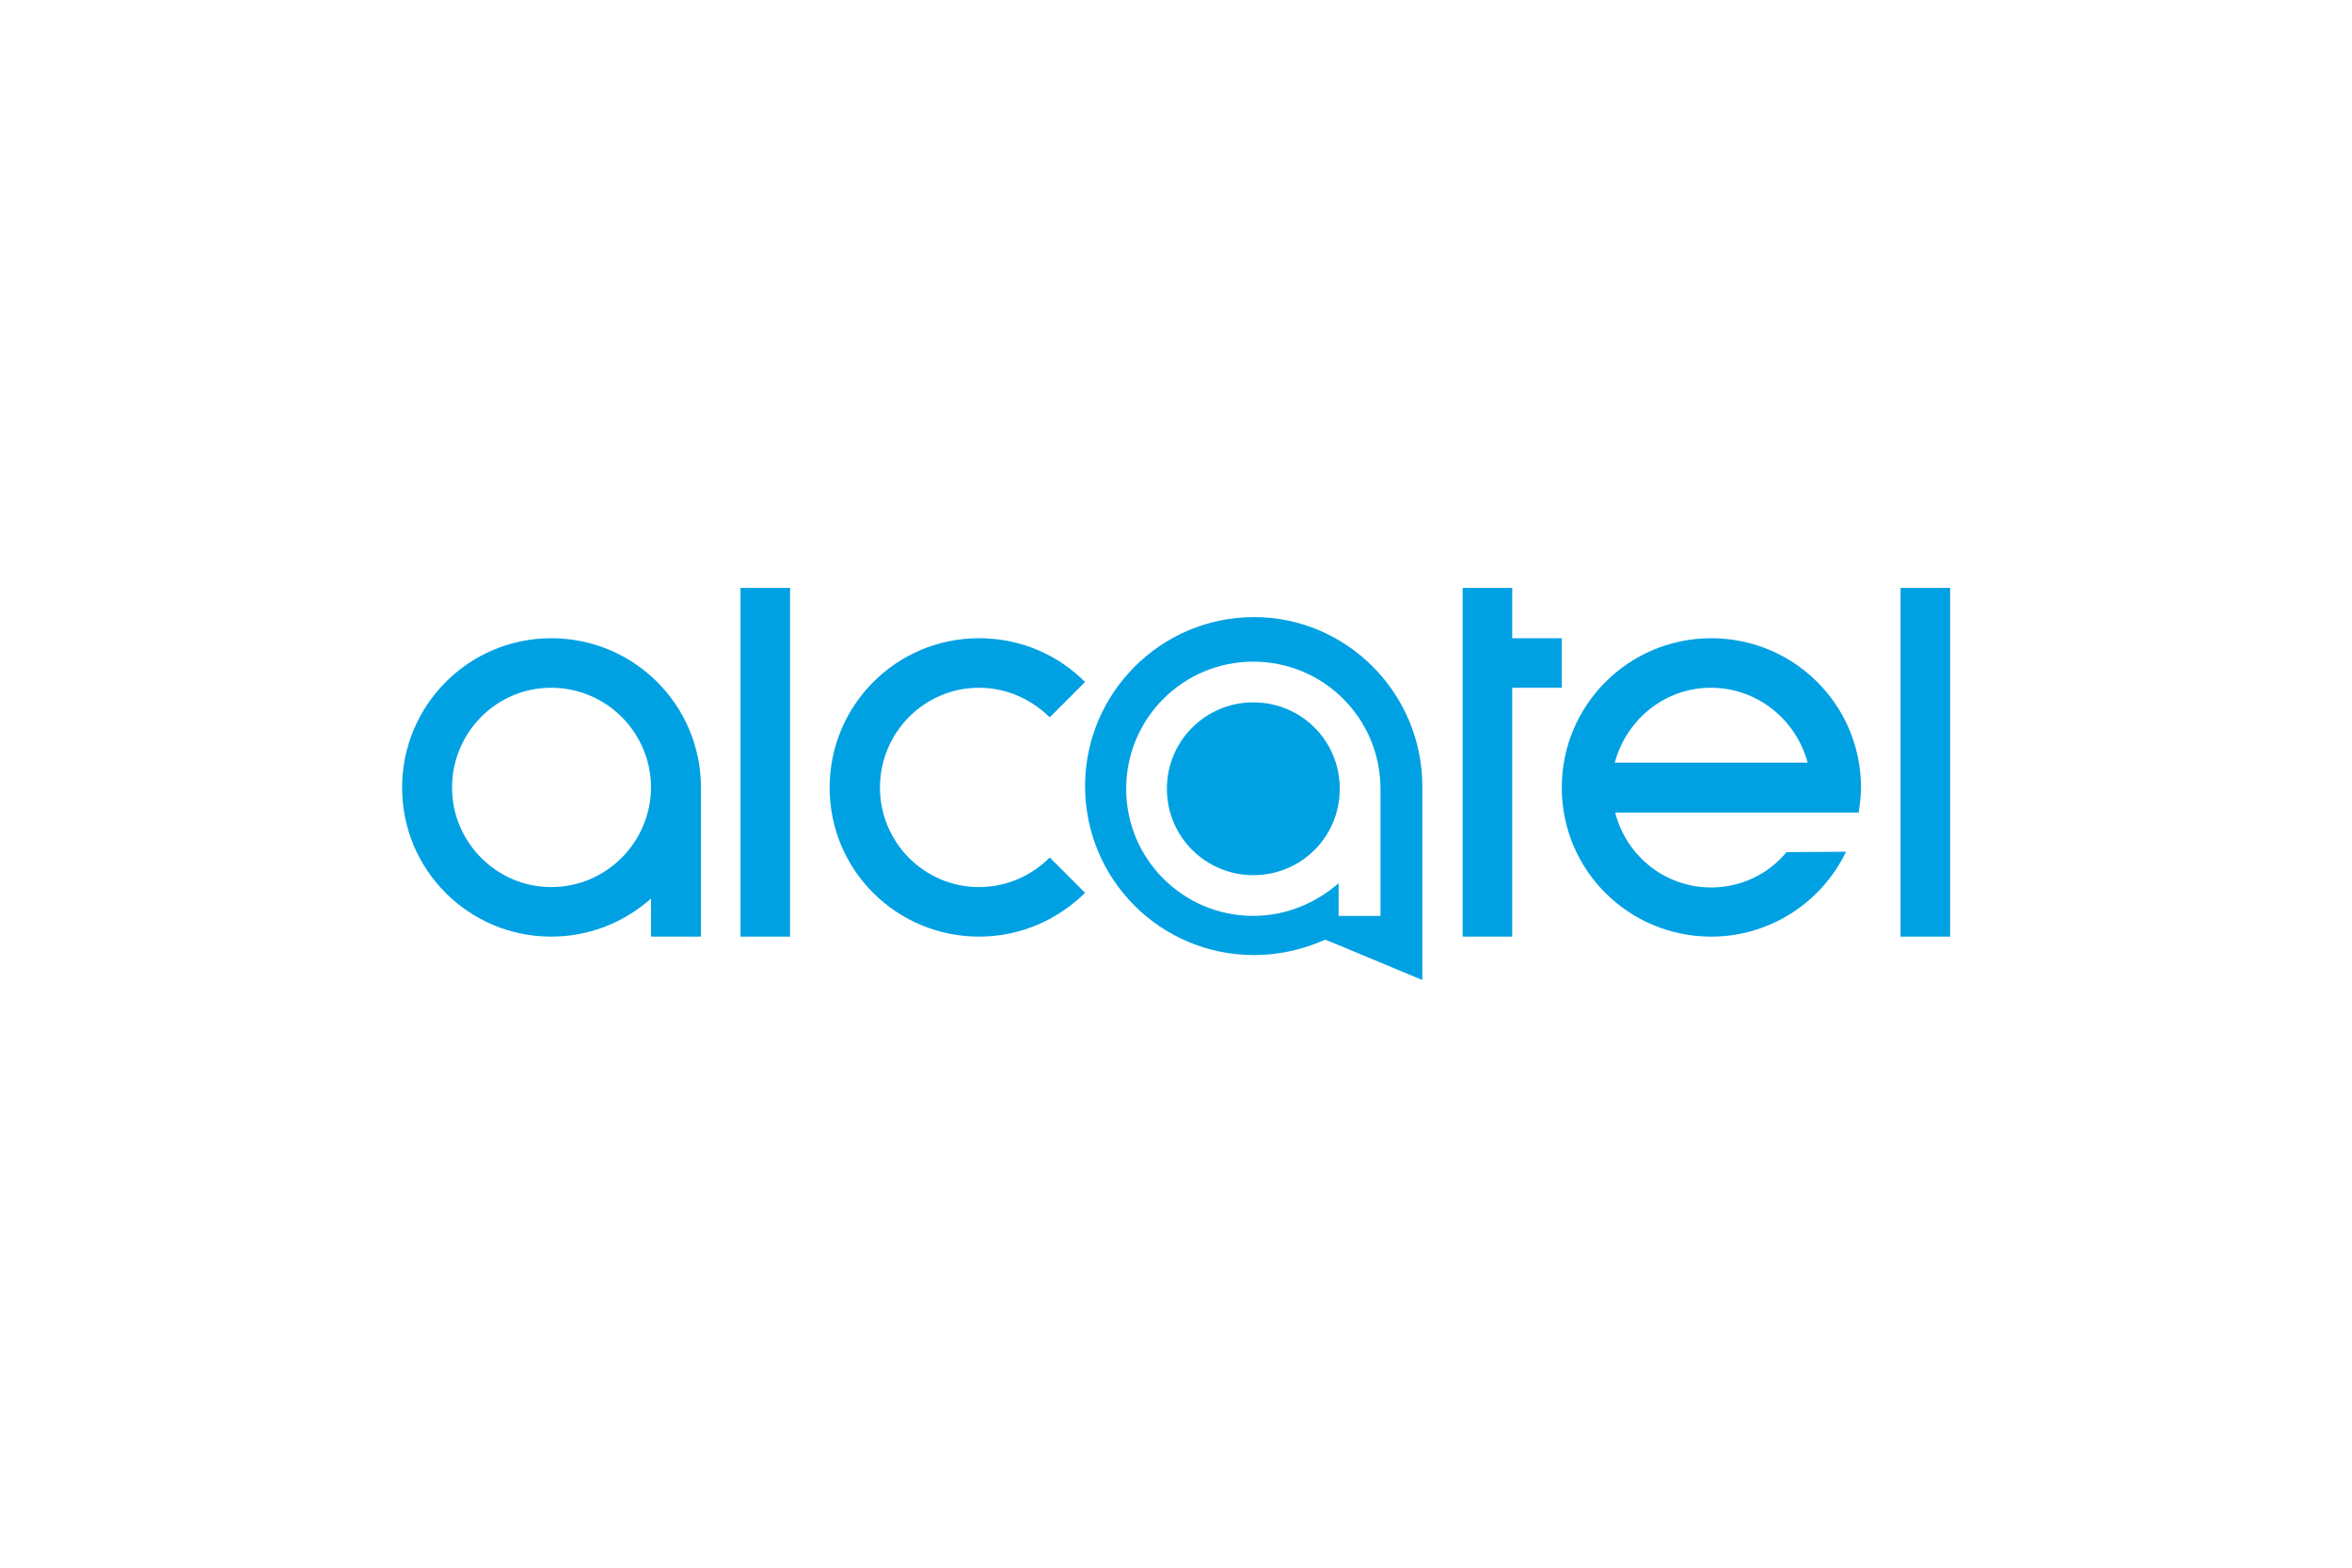
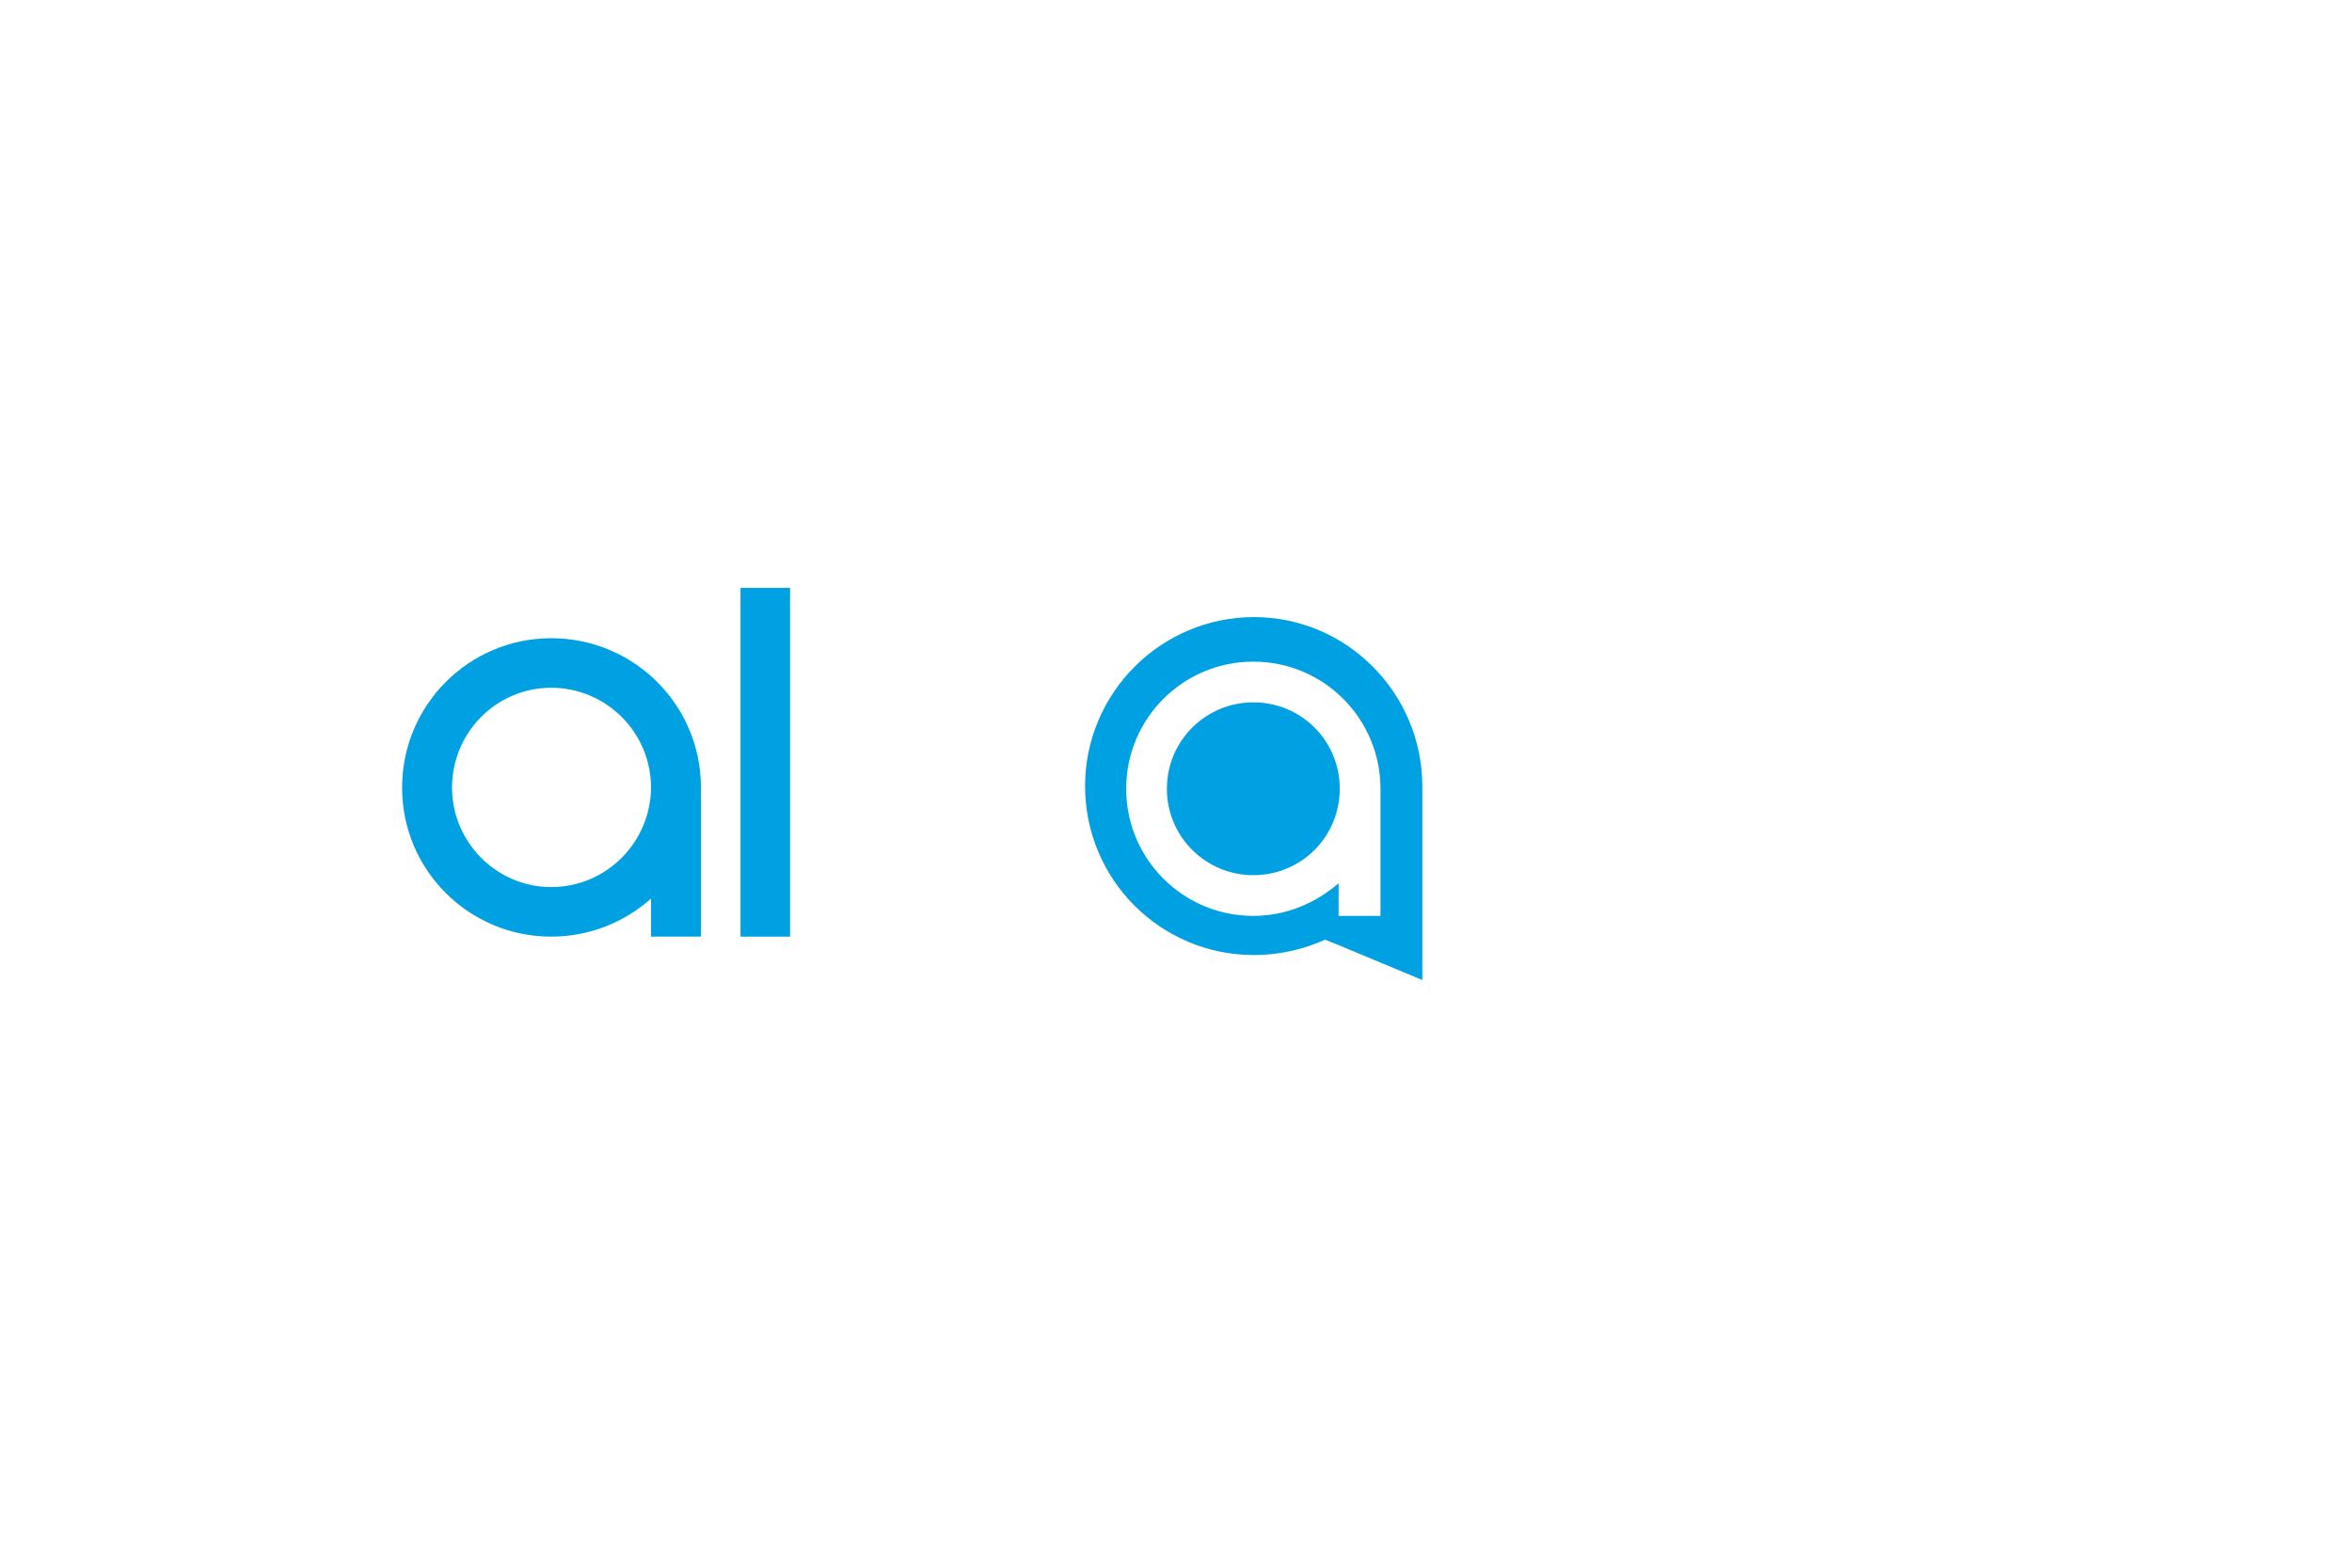
<svg xmlns="http://www.w3.org/2000/svg" xmlns:ns1="http://sodipodi.sourceforge.net/DTD/sodipodi-0.dtd" xmlns:ns2="http://www.inkscape.org/namespaces/inkscape" version="1.1" id="svg2" x="0px" y="0px" viewBox="0 0 612.3 408.2" style="enable-background:new 0 0 612.3 408.2;" xml:space="preserve">
  <style type="text/css">
	.st0{fill:#FFFFFF;}
	.st1{fill:#00A1E3;}
</style>
  <rect class="st0" width="612.3" height="408.2" />
  <ns1:namedview bordercolor="#666666" borderopacity="1" fit-margin-bottom="0" fit-margin-left="0" fit-margin-right="0" fit-margin-top="0" gridtolerance="10" guidetolerance="10" id="namedview21" ns2:current-layer="svg2" ns2:cx="239.28185" ns2:cy="1.9490238" ns2:pageopacity="0" ns2:pageshadow="2" ns2:window-height="706" ns2:window-maximized="1" ns2:window-width="1366" ns2:window-x="-8" ns2:window-y="-8" ns2:zoom="0.69748686" objecttolerance="10" pagecolor="#ffffff" showgrid="false">
	</ns1:namedview>
  <g id="surface1" transform="translate(-229.52,-217.719)">
    <path id="path5" ns2:connector-curvature="0" class="st1" d="M589,456.2H578v-8.5c-6,5.2-13.7,8.5-22.2,8.5   c-18.3,0-33.1-14.8-33.1-33.1s14.8-33.1,33.1-33.1s33.1,14.8,33.1,33.1V456.2z M556,378.4c-24.3,0-44,19.8-44,44   c0,24.3,19.6,44,44,44c6.6,0,12.9-1.5,18.5-4l3,1.2l22.3,9.3v-50.4C599.8,398.2,580.1,378.4,556,378.4" />
    <path id="path7" ns2:connector-curvature="0" class="st1" d="M373,448.7c-14.2,0-25.8-11.7-25.8-25.9c0-14.3,11.5-26,25.8-26   c14.4,0,26,11.7,26,26C398.9,437,387.4,448.7,373,448.7 M373,383.9c-21.4,0-38.8,17.4-38.8,38.9s17.4,38.8,38.8,38.8   c10.1,0,19.1-3.8,26-9.9v9.9H412v-38.8C412,401.3,394.6,383.9,373,383.9" />
    <path id="path9" ns2:connector-curvature="0" class="st1" d="M422.3,461.6h12.9v-90.8h-12.9V461.6z" />
-     <path id="path11" ns2:connector-curvature="0" class="st1" d="M724.3,461.6h12.9v-90.8h-12.9V461.6z" />
-     <path id="path13" ns2:connector-curvature="0" class="st1" d="M484.4,448.7c-14.3,0-25.8-11.7-25.8-25.9   c0-14.3,11.5-26,25.8-26c7.2,0,13.6,3,18.4,7.7l9.2-9.2c-7.1-7.1-16.8-11.4-27.6-11.4c-21.5,0-38.9,17.4-38.9,38.9   s17.4,38.8,38.9,38.8c10.8,0,20.5-4.4,27.6-11.4l-9.2-9.2C498.1,445.7,491.6,448.7,484.4,448.7" />
-     <path id="path15" ns2:connector-curvature="0" class="st1" d="M623.2,383.9v-13.1h-12.9v90.8h12.9v-64.8h12.9v-12.9" />
-     <path id="path17" ns2:connector-curvature="0" class="st1" d="M674.9,396.8c12.1,0,22.2,8.3,25.2,19.5h-50.2   C652.9,405.1,662.9,396.8,674.9,396.8 M694.6,439.6c-4.6,5.6-11.7,9.2-19.6,9.2c-12,0-22.1-8.2-25-19.5h63.4   c0.3-2.1,0.6-4.2,0.6-6.5c0-21.5-17.4-38.9-39-38.9c-21.5,0-38.9,17.4-38.9,38.9s17.4,38.8,38.9,38.8c15.4,0,28.8-9,35.1-22.1" />
    <path id="path19" ns2:connector-curvature="0" class="st1" d="M555.8,400.6c-12.4,0-22.5,10-22.5,22.5s10.1,22.5,22.5,22.5   c12.5,0,22.5-10,22.5-22.5S568.3,400.6,555.8,400.6" />
  </g>
</svg>